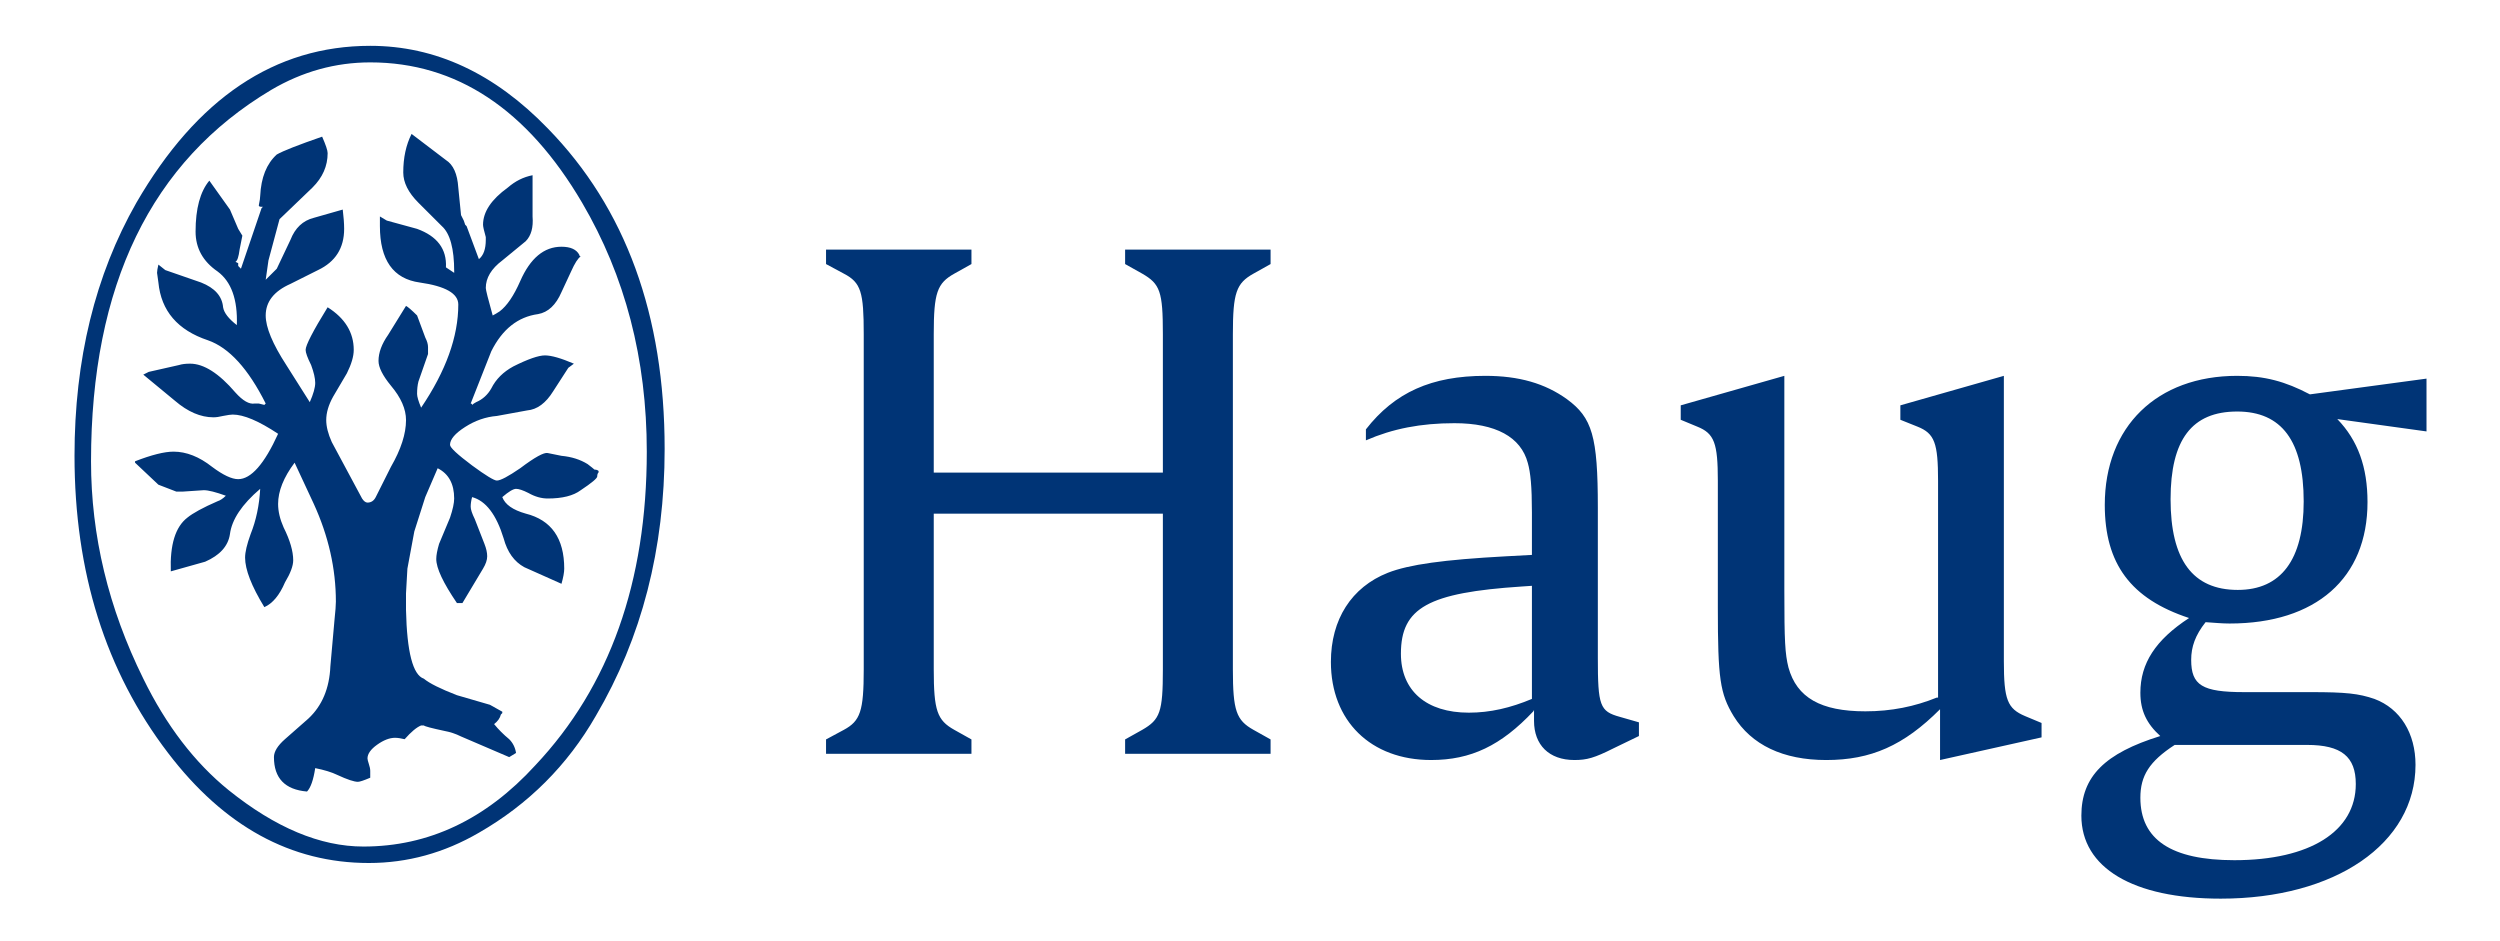
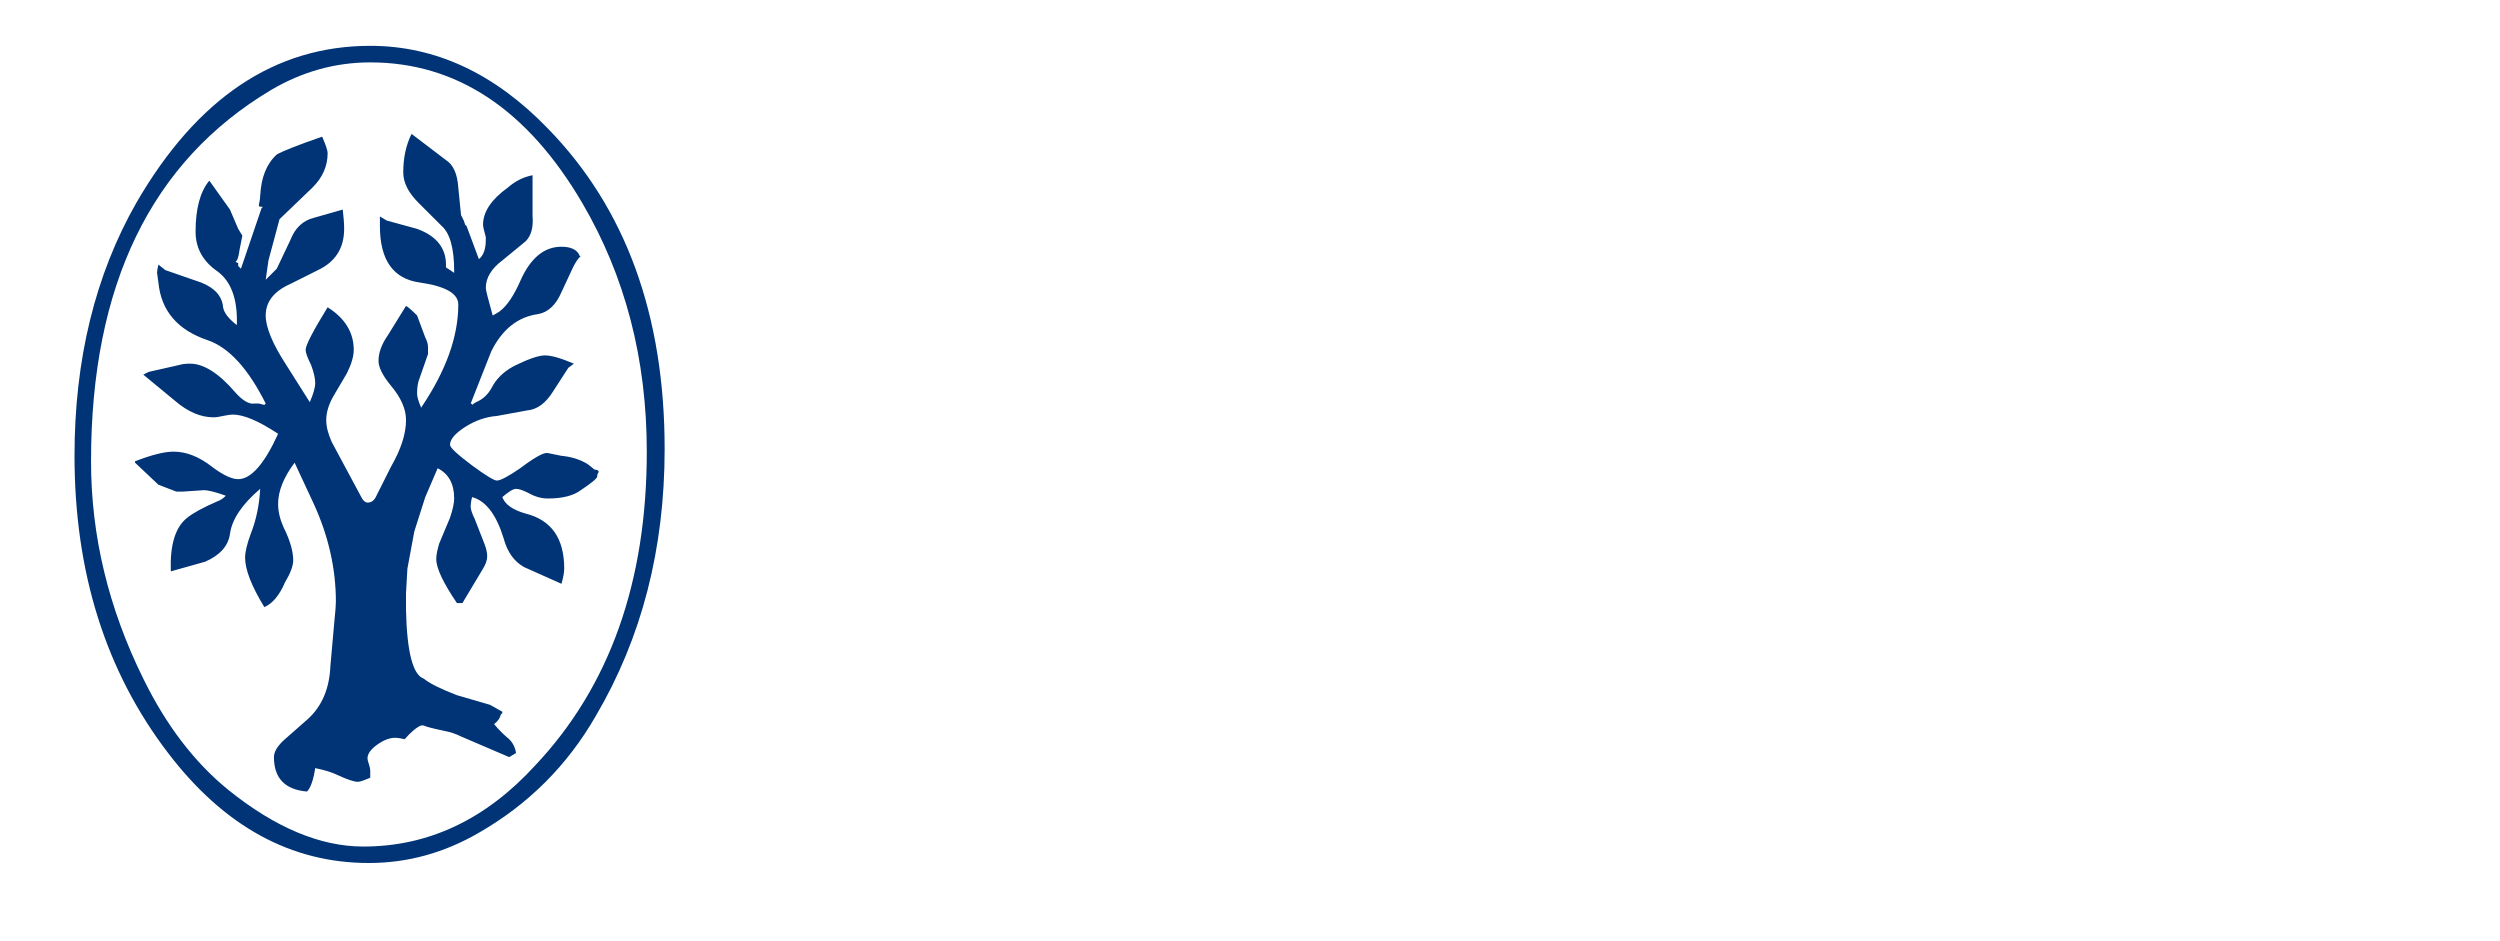
<svg xmlns="http://www.w3.org/2000/svg" version="1.1" x="0px" y="0px" width="709px" height="267px" viewBox="-21.132 -12.997 709 267" enable-background="new -21.132 -12.997 709 267" xml:space="preserve">
  <defs>
</defs>
  <path fill="#003476" d="M143.952,44.492c12.219,20.81,18.345,44.334,18.345,70.598  c0,36.955-10.542,66.589-31.609,88.951c-14.045,15.373-30.298,23.043-48.759,23.043  c-12.235,0-24.969-5.346-38.233-16.004c-9.629-7.803-17.697-18.345-24.188-31.609  c-9.895-20.021-14.825-40.574-14.825-61.642c0-49.929,17.033-85.05,51.1-105.329  c8.849-5.205,18.212-7.803,28.09-7.803C108.309,4.698,128.363,17.955,143.952,44.492 M17.548,44.492  C5.844,65.028,0,88.968,0,116.269c0,33.021,8.832,61.127,26.529,84.27  c15.854,20.802,34.847,31.211,56.943,31.211c10.94,0,21.35-2.855,31.211-8.583  c14.045-8.068,25.118-19.125,33.17-33.153c13.016-22.13,19.507-47.348,19.507-75.687  c0-37.976-11.057-68.291-33.153-90.918C119.116,7.803,102.332,0,83.871,0  C56.827,0,34.73,14.825,17.548,44.492 M17.166,118.22l6.624,6.242l5.063,1.951h0.78h1.179  l5.844-0.391c1.312,0,3.387,0.531,6.259,1.569c-0.78,0.78-1.561,1.312-2.341,1.561  c-4.167,1.81-7.022,3.387-8.583,4.665c-3.387,2.623-4.947,7.67-4.682,15.224l9.745-2.739  c4.167-1.826,6.508-4.416,7.022-7.803c0.531-4.15,3.387-8.434,8.583-12.866  c-0.249,4.665-1.162,8.981-2.723,12.866c-1.046,2.889-1.561,5.08-1.561,6.641  c0,3.387,1.81,8.068,5.462,14.045c2.341-1.029,4.3-3.387,5.844-7.006  c1.561-2.606,2.341-4.698,2.341-6.275c0-2.573-0.913-5.711-2.723-9.33  c-1.046-2.357-1.561-4.565-1.561-6.657c0-3.636,1.561-7.528,4.682-11.696l5.445,11.696  c4.167,9.114,6.259,18.345,6.259,27.708c0,1.029-0.133,2.739-0.382,5.08l-1.179,13.248  c-0.266,6.259-2.341,11.206-6.242,14.842l-6.641,5.844c-2.075,1.826-3.121,3.52-3.121,5.08  c0,5.977,3.121,9.23,9.38,9.762c1.029-1.062,1.81-3.254,2.324-6.641  c2.606,0.531,4.698,1.162,6.259,1.926c2.855,1.328,4.798,1.959,5.844,1.959  c0.515,0,1.677-0.382,3.503-1.162v-1.942c0-0.515-0.133-1.179-0.398-1.959  c-0.249-0.78-0.382-1.278-0.382-1.561c0-1.295,0.913-2.606,2.739-3.901  c1.81-1.295,3.52-1.959,5.063-1.959c0.78,0,1.693,0.149,2.739,0.398  c1.81-2.059,3.387-3.387,4.665-3.901h0.398h0.382c0.266,0.266,2.225,0.78,5.877,1.561  c1.544,0.282,3.104,0.78,4.665,1.561l13.663,5.86l1.942-1.179  c-0.249-1.577-0.913-2.872-1.942-3.901c-1.577-1.295-3.005-2.723-4.283-4.283  c1.029-0.797,1.677-1.693,1.926-2.723l0.398-0.398v-0.398l-3.503-1.959l-9.363-2.723  c-4.682-1.81-7.803-3.37-9.38-4.682c-3.104-1.029-4.798-7.537-5.063-19.49v-4.698l0.398-7.022  l1.959-10.542l3.104-9.745l3.52-8.185c3.104,1.561,4.682,4.416,4.682,8.583  c0,1.295-0.398,3.121-1.179,5.445l-3.104,7.421c-0.531,1.81-0.797,3.237-0.797,4.283  c0,2.623,1.959,6.757,5.86,12.501h1.561l5.844-9.762c0.78-1.295,1.179-2.457,1.179-3.503  s-0.266-2.208-0.78-3.52l-2.739-7.022c-0.764-1.561-1.162-2.723-1.162-3.52  c0-0.78,0.116-1.677,0.398-2.723c3.885,1.046,6.873,4.947,8.948,11.704  c1.046,3.901,3.005,6.624,5.877,8.185l10.525,4.698c0.515-1.81,0.78-3.271,0.78-4.3  c0-8.583-3.636-13.779-10.924-15.605c-3.652-1.029-5.86-2.59-6.641-4.682  c1.81-1.561,3.121-2.341,3.901-2.341s1.959,0.39,3.503,1.171c1.826,1.037,3.652,1.568,5.479,1.568  c4.15,0,7.271-0.78,9.363-2.35c3.121-2.074,4.682-3.378,4.682-3.909  c0-0.507,0.116-0.896,0.382-1.154v-0.39c-0.266-0.257-0.631-0.39-1.162-0.39  c-0.266-0.257-0.93-0.78-1.959-1.569c-2.075-1.287-4.549-2.075-7.404-2.341l-3.901-0.789  c-1.046-0.249-3.652,1.179-7.803,4.308c-3.387,2.324-5.595,3.495-6.624,3.495  c-0.78,0-3.138-1.428-7.022-4.284c-4.167-3.121-6.259-5.063-6.259-5.844  c0-1.561,1.428-3.246,4.3-5.08c2.855-1.826,5.844-2.855,8.981-3.113l8.583-1.569  c2.855-0.249,5.312-2.075,7.404-5.454l4.283-6.632l1.577-1.17c-3.669-1.569-6.375-2.349-8.201-2.349  s-4.814,1.038-8.981,3.129c-2.855,1.552-4.947,3.636-6.242,6.242  c-1.029,1.818-2.474,3.113-4.3,3.893c-0.498,0.266-0.896,0.523-1.146,0.78  c0-0.257-0.133-0.39-0.398-0.39l5.844-14.825c3.121-6.242,7.537-9.762,13.265-10.542  c2.855-0.506,5.063-2.582,6.641-6.234l2.723-5.852c1.046-2.349,1.959-3.777,2.739-4.283  c-0.266,0-0.382-0.133-0.382-0.39c-0.78-1.561-2.49-2.349-5.08-2.349  c-4.947,0-8.849,3.246-11.704,9.762c-1.826,4.159-3.769,7.022-5.844,8.583  c-0.78,0.506-1.444,0.905-1.959,1.154c-1.312-4.673-1.959-7.271-1.959-7.803  c0-2.855,1.561-5.454,4.682-7.803l6.641-5.454c1.544-1.569,2.191-3.893,1.942-7.022v-11.696  c-2.606,0.506-4.931,1.685-7.022,3.503c-4.682,3.378-7.022,6.898-7.022,10.542  c0,0.523,0.266,1.677,0.78,3.503v0.78c0,2.598-0.647,4.433-1.959,5.47l-3.486-9.363l-0.398-0.39  l-0.398-1.179l-0.78-1.561l-0.78-7.803c-0.249-3.893-1.428-6.491-3.503-7.803l-9.745-7.413  c-1.577,3.129-2.357,6.765-2.357,10.932c0,2.855,1.428,5.711,4.3,8.583l6.641,6.632  c2.324,2.075,3.503,6.375,3.503,12.866v0.39l-2.341-1.561c0.266-5.205-2.474-8.84-8.185-10.916  l-8.583-2.349l-1.959-1.17v2.739c0,9.621,3.769,14.958,11.306,15.996  c7.288,1.038,10.924,3.113,10.924,6.242c0,9.106-3.503,18.851-10.542,29.252  c-0.764-1.818-1.146-3.129-1.146-3.893c0-1.312,0.116-2.482,0.382-3.52l2.723-7.803v-1.951  c0-0.789-0.249-1.685-0.78-2.723l-2.324-6.259c-1.561-1.544-2.623-2.465-3.138-2.714l-5.063,8.193  c-1.826,2.598-2.739,5.063-2.739,7.413c0,1.818,1.179,4.159,3.52,7.014  c2.855,3.387,4.283,6.632,4.283,9.762c0,3.893-1.428,8.317-4.283,13.265l-4.3,8.575  c-0.531,1.046-1.312,1.561-2.341,1.561c-0.515,0-1.046-0.382-1.544-1.162l-8.583-15.996  c-1.062-2.349-1.577-4.424-1.577-6.242c0-2.092,0.647-4.3,1.959-6.649l3.901-6.624  c1.295-2.59,1.942-4.814,1.942-6.632c0-4.931-2.474-8.981-7.404-12.086  c-4.167,6.765-6.242,10.791-6.242,12.086c0,0.78,0.515,2.208,1.561,4.3  c0.764,2.075,1.162,3.777,1.162,5.063c0,1.312-0.515,3.129-1.544,5.462l-6.657-10.525  c-3.885-5.985-5.844-10.675-5.844-14.062c0-3.893,2.341-6.881,7.022-8.957l7.803-3.91  c4.947-2.349,7.421-6.242,7.421-11.696c0-1.569-0.149-3.387-0.398-5.47l-8.201,2.341  c-3.104,0.78-5.312,2.872-6.624,6.242l-3.885,8.193l-3.138,3.129l0.78-5.479l3.138-11.696  l9.347-8.973c2.872-2.855,4.3-6.101,4.3-9.762c0-0.764-0.531-2.324-1.561-4.673  c-6.773,2.349-11.057,4.026-12.866,5.063c-2.889,2.623-4.449,6.516-4.698,11.712  c0,0.531-0.133,1.428-0.398,2.723c0,0.274,0.266,0.39,0.78,0.39h0.398l-0.398,0.39l-5.844,17.174  c-0.249-0.257-0.531-0.515-0.78-0.78v-0.39V61.642l-0.78-0.39  c0.531-0.249,0.913-1.428,1.179-3.495l0.78-3.918l-1.179-1.934l-2.341-5.47L38.233,38.233  c-2.606,3.129-3.901,7.944-3.901,14.452c0,4.673,2.075,8.45,6.242,11.306  c3.885,2.872,5.711,7.944,5.462,15.215c-2.341-1.818-3.652-3.503-3.901-5.063  c-0.266-3.129-2.341-5.479-6.242-7.022l-10.144-3.52l-1.959-1.561  c-0.249,1.046-0.382,1.834-0.382,2.341l0.382,2.739c0.78,8.06,5.462,13.514,14.045,16.386  c5.977,2.075,11.438,8.06,16.386,17.938l-0.382,0.39l-1.577-0.39h-1.146  c-1.561,0.274-3.387-0.78-5.479-3.113c-4.682-5.47-8.981-8.193-12.866-8.193  c-1.312,0-2.341,0.133-3.138,0.39l-8.583,1.942l-1.544,0.78l8.981,7.413  c3.636,3.121,7.271,4.69,10.907,4.69c0.78,0,1.693-0.133,2.739-0.39  c1.295-0.257,2.208-0.39,2.723-0.39c3.121,0,7.404,1.818,12.883,5.454  c-3.901,8.583-7.687,12.866-11.322,12.866c-1.81,0-4.283-1.154-7.404-3.495  c-3.636-2.864-7.288-4.308-10.924-4.308c-2.606,0-6.259,0.921-10.924,2.739V118.22z" />
-   <path fill="#003476" d="M633.159,198.264c9.729,0,13.812,3.32,13.812,11.09  c0,13.414-13.016,21.599-34.432,21.599c-17.896,0-26.662-5.827-26.662-17.714  c0-6.209,2.523-10.293,9.729-14.975H633.159z M613.336,103.71c12.617,0,18.859,8.367,18.859,25.492  c0,16.535-6.441,25.102-18.693,25.102c-12.816,0-19.059-8.566-19.059-25.699  C594.444,111.679,600.487,103.71,613.336,103.71 M667.026,109.354V94.38l-33.07,4.466  c-7.006-3.686-12.85-5.254-20.619-5.254c-22.777,0-37.553,14.402-37.553,36.59  c0,16.718,7.371,26.646,23.906,32.091c-9.529,6.226-13.812,12.85-13.812,21.2  c0,5.063,1.76,8.749,5.645,12.269c-15.738,4.881-22.379,11.488-22.379,22.578  c0,14.775,14.609,23.541,39.512,23.541c32.473,0,55.25-15.572,55.25-37.951  c0-8.932-4.283-15.938-11.654-18.693c-4.482-1.527-8.002-1.926-18.129-1.926h-18.859  c-11.854,0-14.975-1.942-14.975-9.147c0-3.702,1.162-7.006,4.084-10.691  c2.723,0.183,4.682,0.382,6.807,0.382c24.504,0,39.113-12.85,39.113-34.432  c0-9.936-2.723-17.515-8.566-23.549L667.026,109.354z M557.854,196.123v-4.084l-4.648-1.942  c-5.047-2.125-6.043-4.665-6.043-15.572V93.591l-29.352,8.367v4.092l4.848,1.942  c4.881,1.942,5.844,4.673,5.844,15.365v61.492H528.104c-6.209,2.523-12.85,3.885-20.221,3.885  c-12.65,0-19.457-3.885-21.814-12.451c-0.963-3.885-1.162-7.404-1.162-21.798V93.591l-29.385,8.367  v4.092l4.682,1.942c4.848,1.942,5.844,4.673,5.844,15.365v35.992c0,20.055,0.598,24.338,4.482,30.746  c5.047,8.168,14.012,12.451,26.264,12.451c12.65,0,21.98-4.084,32.273-14.41v14.41L557.854,196.123z   M413.321,153.141v32.074c-6.043,2.54-11.854,3.901-17.896,3.901c-12.053,0-19.258-6.226-19.258-16.718  c0-13.049,7.77-17.315,34.232-19.059L413.321,153.141z M443.668,195.741v-3.885l-5.445-1.561  c-5.645-1.561-6.209-3.121-6.209-16.734v-42.616c0-20.229-1.594-25.483-8.766-30.738  c-6.209-4.474-13.613-6.616-23.143-6.616c-15.207,0-25.699,4.682-33.867,15.182v3.113  c7.604-3.312,15.572-4.864,25.102-4.864c11.688,0,18.859,3.893,20.818,11.289  c0.764,2.723,1.162,6.615,1.162,14.012v12.053l-7.404,0.398c-17.697,0.963-27.426,2.324-33.436,4.665  c-10.326,4.084-16.17,13.231-16.17,25.284c0,16.734,11.289,27.824,28.422,27.824  c11.289,0,19.822-4.084,28.986-13.812l0.199-0.382v3.104c0,6.807,4.25,11.09,11.455,11.09  c3.52,0,5.645-0.581,11.09-3.32L443.668,195.741z M339.204,200.788v-4.084l-4.865-2.723  c-4.864-2.723-5.827-5.445-5.827-17.133V81.729c0-11.679,0.963-14.402,5.827-17.116l4.865-2.723  v-4.101h-41.255v4.101l4.864,2.723c5.047,2.922,5.844,5.047,5.844,17.116v39.304h-64.979v-39.304  c0-11.679,0.963-14.402,5.827-17.116l4.864-2.723v-4.101h-41.238v4.101l5.063,2.723  c4.864,2.532,5.628,5.246,5.628,17.116v95.119c0,11.887-0.979,14.609-5.628,17.133l-5.063,2.723  v4.084h41.238v-4.084l-4.864-2.723c-4.864-2.723-5.827-5.445-5.827-17.133v-44.16h64.979v44.16  c0,12.086-0.797,14.228-5.844,17.133l-4.864,2.723v4.084H339.204z" />
</svg>